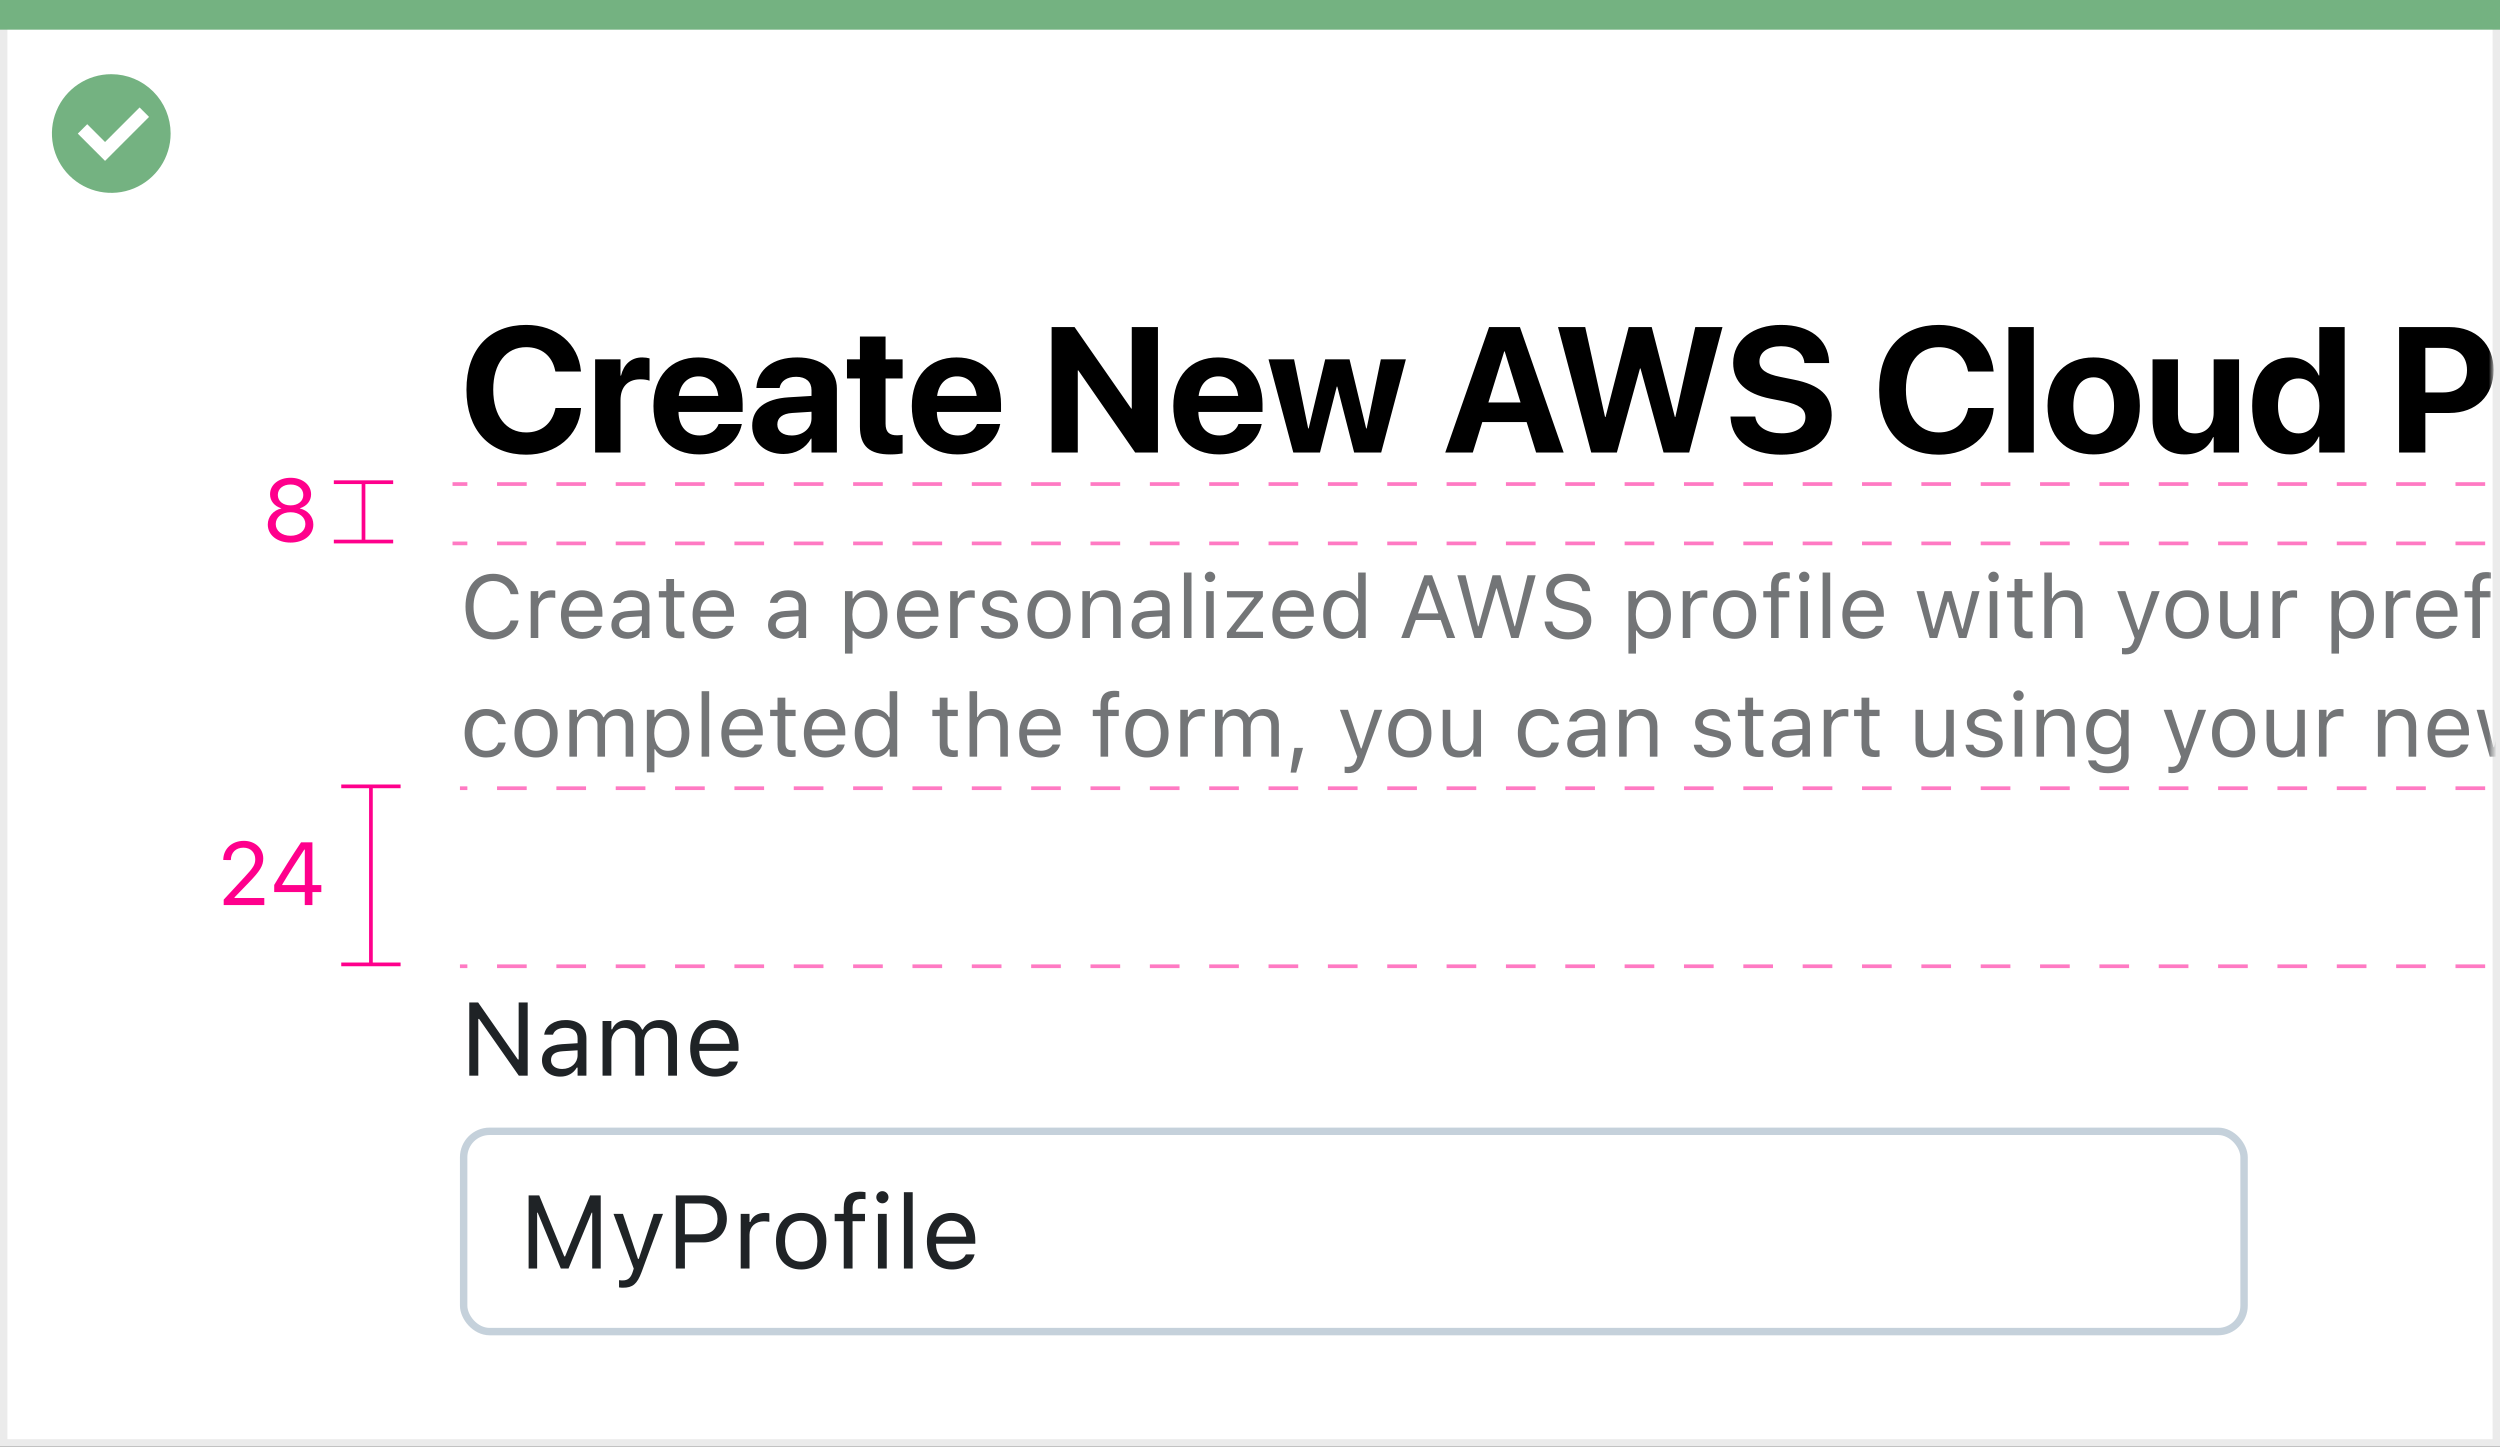
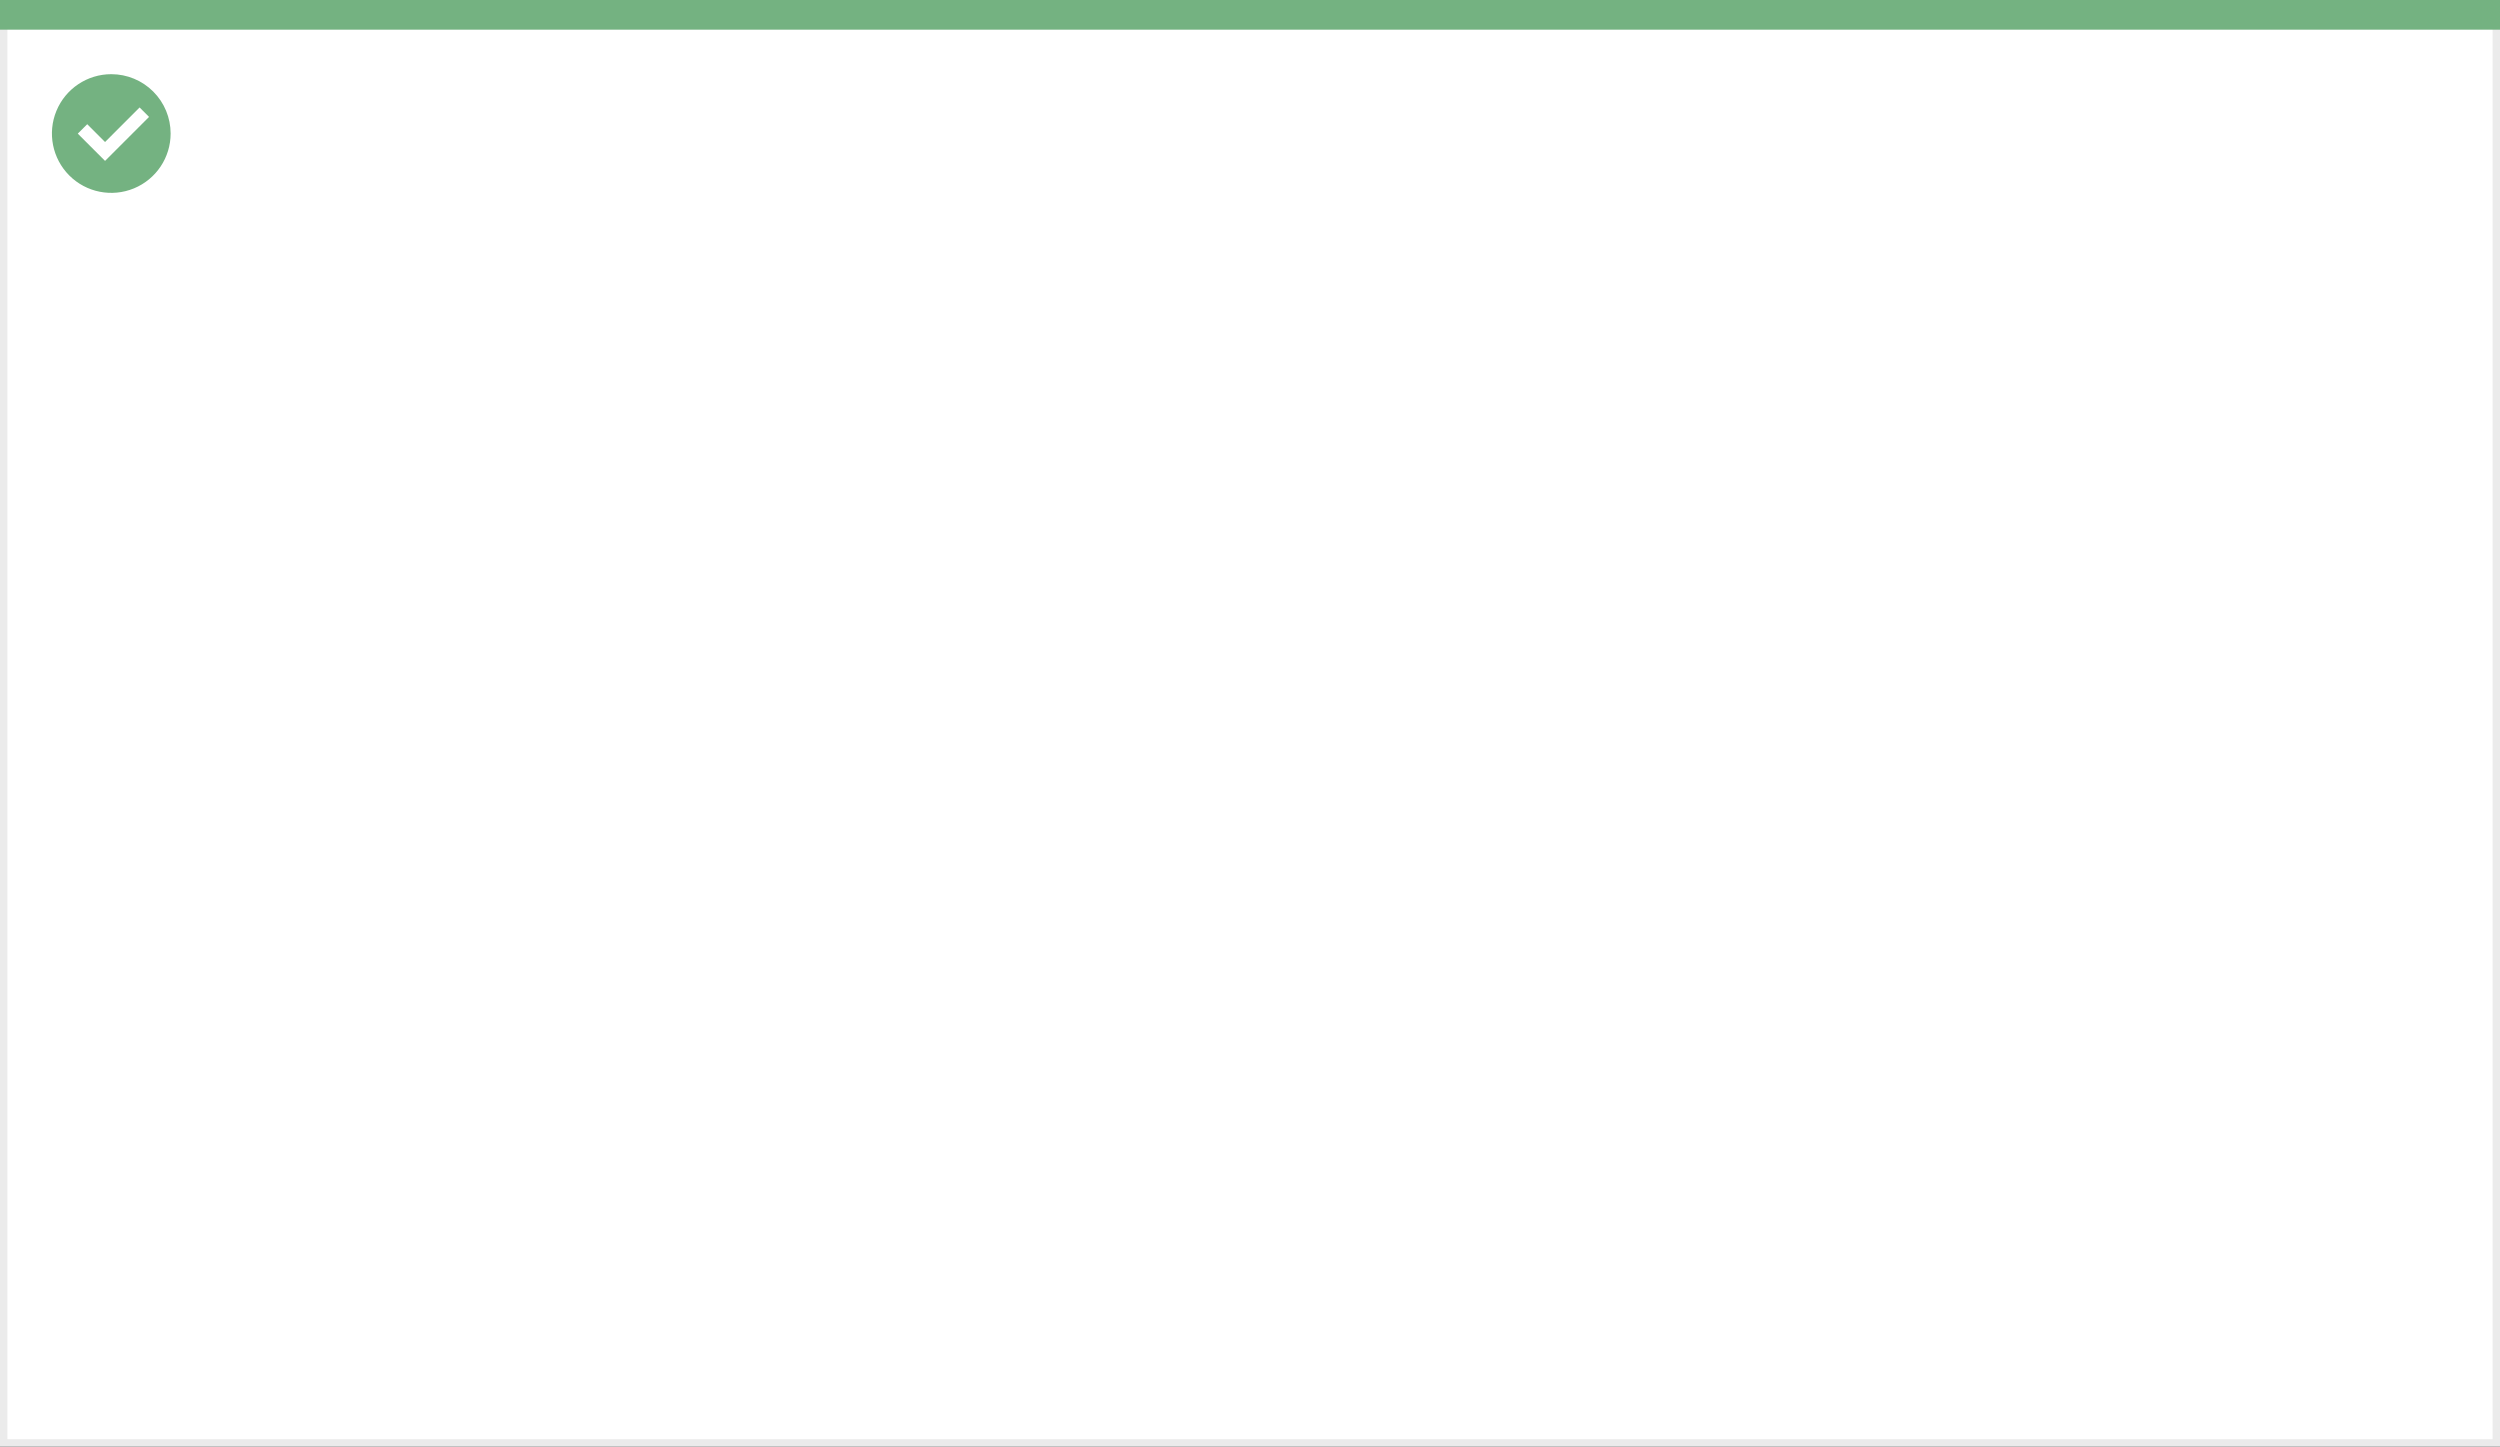
<svg xmlns="http://www.w3.org/2000/svg" width="337" height="195" viewBox="0 0 337 195" fill="none">
  <rect x="0" y="0" width="337" height="195" fill="#333333" stroke="none" />
  <rect x="0.5" y="0.5" width="336" height="194" fill="white" stroke="#EBEBEB" />
  <path d="M0 0H337V4H0V0Z" fill="#74B281" />
  <path d="M15.003 10C11.767 9.999 8.849 11.947 7.61 14.936C6.371 17.926 7.055 21.367 9.342 23.656C11.63 25.944 15.071 26.629 18.061 25.391C21.051 24.153 23 21.236 23 18C23 15.879 22.158 13.844 20.658 12.344C19.159 10.844 17.125 10 15.003 10ZM14.161 21.689L10.486 18.015L11.758 16.741L14.161 19.144L18.819 14.485L20.091 15.759L14.161 21.689Z" fill="#74B281" />
  <mask id="mask0_2502_33627" style="mask-type:alpha" maskUnits="userSpaceOnUse" x="1" y="4" width="335" height="189">
-     <rect x="1" y="4" width="335" height="189" fill="#D9D9D9" />
-   </mask>
+     </mask>
  <g mask="url(#mask0_2502_33627)">
    <path d="M39.168 73.141C40.961 73.141 42.238 72.133 42.238 70.715V70.703C42.238 69.66 41.506 68.793 40.422 68.541V68.518C41.348 68.231 41.934 67.527 41.934 66.637V66.625C41.934 65.348 40.768 64.404 39.168 64.404C37.568 64.404 36.402 65.348 36.402 66.625V66.637C36.402 67.527 36.988 68.231 37.914 68.518V68.541C36.83 68.793 36.098 69.66 36.098 70.703V70.715C36.098 72.133 37.375 73.141 39.168 73.141ZM39.168 68.125C38.148 68.125 37.451 67.545 37.451 66.725V66.713C37.451 65.893 38.148 65.312 39.168 65.312C40.188 65.312 40.885 65.893 40.885 66.713V66.725C40.885 67.545 40.188 68.125 39.168 68.125ZM39.168 72.221C38.002 72.221 37.17 71.564 37.17 70.65V70.639C37.17 69.713 37.996 69.051 39.168 69.051C40.34 69.051 41.166 69.713 41.166 70.639V70.65C41.166 71.564 40.334 72.221 39.168 72.221Z" fill="#FF008C" />
    <path d="M53 73L49 73M53 65L49 65M49 73L45 73M49 73L49 65M49 65L45 65" stroke="#FF008C" stroke-width="0.5" />
-     <line x1="503" y1="65.25" x2="61" y2="65.25" stroke="#FF7AC3" stroke-width="0.5" stroke-dasharray="4 4" />
    <line x1="503" y1="73.25" x2="61" y2="73.25" stroke="#FF7AC3" stroke-width="0.5" stroke-dasharray="4 4" />
    <path d="M30.154 122H35.627V121.051H31.619V120.957L33.541 118.971C35.07 117.395 35.486 116.691 35.486 115.725V115.713C35.486 114.348 34.355 113.346 32.879 113.346C31.262 113.346 30.102 114.424 30.096 115.924L30.107 115.93L31.115 115.936L31.121 115.924C31.121 114.928 31.795 114.266 32.809 114.266C33.805 114.266 34.408 114.934 34.408 115.824V115.836C34.408 116.574 34.092 117.014 33.014 118.18L30.154 121.273V122ZM41.082 122H42.113V120.248H43.315V119.305H42.113V113.545H40.584C39.4 115.309 38.105 117.371 36.963 119.287V120.248H41.082V122ZM38.041 119.311V119.24C38.961 117.688 40.068 115.941 41.018 114.523H41.088V119.311H38.041Z" fill="#FF008C" />
    <path d="M54 130L50 130M54 106L50 106M50 130L46 130M50 130L50 106M50 106L46 106" stroke="#FF008C" stroke-width="0.5" />
-     <line x1="503" y1="106.25" x2="62" y2="106.25" stroke="#FF7AC3" stroke-width="0.5" stroke-dasharray="4 4" />
-     <line x1="503" y1="130.25" x2="62" y2="130.25" stroke="#FF7AC3" stroke-width="0.5" stroke-dasharray="4 4" />
    <path d="M70.93 61.293C75.019 61.293 77.984 58.727 78.312 55.129L78.324 55H74.879L74.856 55.117C74.398 57.121 72.969 58.293 70.93 58.293C68.223 58.293 66.488 56.09 66.488 52.527V52.516C66.488 48.977 68.223 46.797 70.93 46.797C73.039 46.797 74.422 48.016 74.82 49.879L74.867 50.078H78.312L78.301 49.973C77.973 46.387 75.031 43.797 70.93 43.797C65.996 43.797 62.879 47.078 62.879 52.527V52.539C62.879 57.988 65.984 61.293 70.93 61.293ZM80.223 61H83.644V53.969C83.644 52.141 84.629 51.133 86.316 51.133C86.809 51.133 87.277 51.203 87.559 51.32V48.309C87.301 48.238 86.949 48.18 86.574 48.18C85.109 48.18 84.09 49.082 83.715 50.629H83.644V48.438H80.223V61ZM94.262 61.258C97.848 61.258 99.582 59.137 99.969 57.285L100.004 57.156H96.863L96.84 57.227C96.594 57.93 95.738 58.703 94.332 58.703C92.586 58.703 91.496 57.531 91.461 55.527H100.109V54.473C100.109 50.676 97.801 48.18 94.121 48.18C90.441 48.18 88.086 50.734 88.086 54.73V54.742C88.086 58.762 90.418 61.258 94.262 61.258ZM94.18 50.734C95.598 50.734 96.617 51.637 96.828 53.371H91.496C91.719 51.672 92.773 50.734 94.18 50.734ZM105.617 61.199C107.27 61.199 108.605 60.414 109.32 59.125H109.391V61H112.812V52.387C112.812 49.855 110.715 48.18 107.469 48.18C104.152 48.18 102.16 49.844 101.973 52.164L101.961 52.305H105.09L105.113 52.199C105.277 51.391 106.051 50.793 107.328 50.793C108.664 50.793 109.391 51.484 109.391 52.598V53.371L106.285 53.559C103.168 53.758 101.398 55.094 101.398 57.379V57.402C101.398 59.617 103.098 61.199 105.617 61.199ZM104.785 57.227V57.203C104.785 56.312 105.477 55.75 106.801 55.668L109.391 55.504V56.406C109.391 57.719 108.266 58.703 106.73 58.703C105.547 58.703 104.785 58.152 104.785 57.227ZM120.02 61.258C120.734 61.258 121.285 61.188 121.672 61.129V58.621C121.461 58.645 121.238 58.68 120.934 58.68C119.902 58.68 119.375 58.281 119.375 57.109V51.016H121.672V48.438H119.375V45.367H115.918V48.438H114.172V51.016H115.918V57.484C115.918 60.18 117.23 61.258 120.02 61.258ZM129.09 61.258C132.676 61.258 134.41 59.137 134.797 57.285L134.832 57.156H131.691L131.668 57.227C131.422 57.93 130.566 58.703 129.16 58.703C127.414 58.703 126.324 57.531 126.289 55.527H134.938V54.473C134.938 50.676 132.629 48.18 128.949 48.18C125.27 48.18 122.914 50.734 122.914 54.73V54.742C122.914 58.762 125.246 61.258 129.09 61.258ZM129.008 50.734C130.426 50.734 131.445 51.637 131.656 53.371H126.324C126.547 51.672 127.602 50.734 129.008 50.734ZM141.758 61H145.285V49.926H145.355L153.02 61H156.09V44.09H152.562V55.082H152.492L144.852 44.09H141.758V61ZM164.34 61.258C167.926 61.258 169.66 59.137 170.047 57.285L170.082 57.156H166.941L166.918 57.227C166.672 57.93 165.816 58.703 164.41 58.703C162.664 58.703 161.574 57.531 161.539 55.527H170.188V54.473C170.188 50.676 167.879 48.18 164.199 48.18C160.52 48.18 158.164 50.734 158.164 54.73V54.742C158.164 58.762 160.496 61.258 164.34 61.258ZM164.258 50.734C165.676 50.734 166.695 51.637 166.906 53.371H161.574C161.797 51.672 162.852 50.734 164.258 50.734ZM174.336 61H177.934L180.195 52.117H180.266L182.539 61H186.184L189.512 48.438H186.137L184.227 57.754H184.156L181.918 48.438H178.637L176.41 57.754H176.34L174.441 48.438H170.996L174.336 61ZM194.82 61H198.535L199.812 56.898H205.789L207.066 61H210.781L204.887 44.09H200.727L194.82 61ZM202.766 47.371H202.836L204.969 54.25H200.633L202.766 47.371ZM214.496 61H217.953L221.07 49.668H221.141L224.246 61H227.703L232.191 44.09H228.523L225.84 56.207H225.77L222.652 44.09H219.547L216.43 56.207H216.359L213.688 44.09H210.02L214.496 61ZM240.09 61.293C244.355 61.293 246.91 59.23 246.91 55.984V55.973C246.91 53.312 245.316 51.871 241.777 51.168L239.984 50.805C238.039 50.418 237.172 49.797 237.172 48.73V48.719C237.172 47.512 238.262 46.68 240.078 46.668C241.824 46.668 243.043 47.477 243.219 48.801L243.23 48.941H246.57L246.559 48.719C246.395 45.754 243.992 43.797 240.078 43.797C236.328 43.797 233.633 45.836 233.633 48.93V48.941C233.633 51.484 235.32 53.078 238.66 53.746L240.441 54.098C242.539 54.531 243.371 55.105 243.371 56.254V56.266C243.371 57.555 242.141 58.41 240.184 58.41C238.25 58.41 236.855 57.59 236.633 56.277L236.609 56.148H233.27L233.281 56.336C233.48 59.453 236.07 61.293 240.09 61.293ZM261.359 61.293C265.449 61.293 268.414 58.727 268.742 55.129L268.754 55H265.309L265.285 55.117C264.828 57.121 263.398 58.293 261.359 58.293C258.652 58.293 256.918 56.09 256.918 52.527V52.516C256.918 48.977 258.652 46.797 261.359 46.797C263.469 46.797 264.852 48.016 265.25 49.879L265.297 50.078H268.742L268.73 49.973C268.402 46.387 265.461 43.797 261.359 43.797C256.426 43.797 253.309 47.078 253.309 52.527V52.539C253.309 57.988 256.414 61.293 261.359 61.293ZM270.734 61H274.156V44.09H270.734V61ZM282.23 61.258C286.027 61.258 288.453 58.82 288.453 54.719V54.695C288.453 50.629 285.98 48.18 282.219 48.18C278.469 48.18 276.008 50.652 276.008 54.695V54.719C276.008 58.809 278.41 61.258 282.23 61.258ZM282.242 58.574C280.555 58.574 279.488 57.18 279.488 54.719V54.695C279.488 52.27 280.566 50.863 282.219 50.863C283.883 50.863 284.973 52.27 284.973 54.695V54.719C284.973 57.168 283.906 58.574 282.242 58.574ZM294.5 61.258C296.398 61.258 297.688 60.367 298.332 58.926H298.402V61H301.824V48.438H298.402V55.656C298.402 57.297 297.43 58.422 295.895 58.422C294.359 58.422 293.586 57.473 293.586 55.832V48.438H290.164V56.547C290.164 59.488 291.734 61.258 294.5 61.258ZM308.703 61.258C310.52 61.258 311.902 60.344 312.57 58.855H312.641V61H316.062V44.09H312.641V50.617H312.57C311.891 49.094 310.484 48.18 308.703 48.18C305.539 48.18 303.594 50.617 303.594 54.707V54.719C303.594 58.797 305.539 61.258 308.703 61.258ZM309.852 58.422C308.141 58.422 307.074 57.004 307.074 54.719V54.707C307.074 52.41 308.152 51.016 309.852 51.016C311.504 51.016 312.652 52.445 312.652 54.707V54.719C312.652 56.992 311.516 58.422 309.852 58.422ZM323.398 61H326.938V55.668H330.195C333.758 55.668 336.137 53.371 336.137 49.891V49.867C336.137 46.387 333.758 44.09 330.195 44.09H323.398V61ZM329.328 46.891C331.355 46.891 332.551 47.957 332.551 49.879V49.902C332.551 51.824 331.355 52.902 329.328 52.902H326.938V46.891H329.328ZM337.941 61H341.363V53.969C341.363 52.141 342.348 51.133 344.035 51.133C344.527 51.133 344.996 51.203 345.277 51.32V48.309C345.02 48.238 344.668 48.18 344.293 48.18C342.828 48.18 341.809 49.082 341.434 50.629H341.363V48.438H337.941V61ZM352.027 61.258C355.824 61.258 358.25 58.82 358.25 54.719V54.695C358.25 50.629 355.777 48.18 352.016 48.18C348.266 48.18 345.805 50.652 345.805 54.695V54.719C345.805 58.809 348.207 61.258 352.027 61.258ZM352.039 58.574C350.352 58.574 349.285 57.18 349.285 54.719V54.695C349.285 52.27 350.363 50.863 352.016 50.863C353.68 50.863 354.77 52.27 354.77 54.695V54.719C354.77 57.168 353.703 58.574 352.039 58.574ZM360.934 61H364.355V51.016H366.77V48.438H364.273V47.559C364.273 46.656 364.777 46.176 365.914 46.176C366.23 46.176 366.559 46.188 366.793 46.234V43.973C366.395 43.891 365.703 43.832 365.07 43.832C362.105 43.832 360.934 44.969 360.934 47.43V48.438H359.223V51.016H360.934V61ZM370.355 46.82C371.387 46.82 372.184 46.012 372.184 45.039C372.184 44.066 371.387 43.258 370.355 43.258C369.324 43.258 368.527 44.066 368.527 45.039C368.527 46.012 369.324 46.82 370.355 46.82ZM368.645 61H372.066V48.438H368.645V61ZM374.445 61H377.867V44.09H374.445V61ZM385.895 61.258C389.48 61.258 391.215 59.137 391.602 57.285L391.637 57.156H388.496L388.473 57.227C388.227 57.93 387.371 58.703 385.965 58.703C384.219 58.703 383.129 57.531 383.094 55.527H391.742V54.473C391.742 50.676 389.434 48.18 385.754 48.18C382.074 48.18 379.719 50.734 379.719 54.73V54.742C379.719 58.762 382.051 61.258 385.895 61.258ZM385.812 50.734C387.23 50.734 388.25 51.637 388.461 53.371H383.129C383.352 51.672 384.406 50.734 385.812 50.734Z" fill="black" />
    <path d="M66.482 86.199C68.281 86.199 69.617 85.197 69.898 83.65V83.639H68.832L68.82 83.65C68.557 84.623 67.66 85.227 66.482 85.227C64.853 85.227 63.834 83.897 63.834 81.781V81.769C63.834 79.654 64.853 78.318 66.477 78.318C67.643 78.318 68.545 79.004 68.826 80.088L68.832 80.1H69.893L69.898 80.088C69.647 78.465 68.258 77.346 66.477 77.346C64.18 77.346 62.75 79.045 62.75 81.769V81.781C62.75 84.5 64.186 86.199 66.482 86.199ZM71.539 86H72.559V82.086C72.559 81.16 73.25 80.545 74.223 80.545C74.445 80.545 74.639 80.568 74.85 80.603V79.613C74.75 79.596 74.533 79.572 74.34 79.572C73.484 79.572 72.893 79.959 72.652 80.621H72.559V79.684H71.539V86ZM78.512 86.111C80 86.111 80.902 85.268 81.119 84.412L81.131 84.365H80.111L80.088 84.418C79.918 84.799 79.391 85.203 78.535 85.203C77.41 85.203 76.689 84.441 76.66 83.135H81.207V82.736C81.207 80.85 80.164 79.572 78.447 79.572C76.731 79.572 75.617 80.908 75.617 82.859V82.865C75.617 84.846 76.707 86.111 78.512 86.111ZM78.441 80.481C79.373 80.481 80.064 81.072 80.17 82.32H76.678C76.789 81.119 77.504 80.481 78.441 80.481ZM84.523 86.111C85.373 86.111 86.035 85.742 86.434 85.068H86.527V86H87.547V81.676C87.547 80.363 86.686 79.572 85.144 79.572C83.797 79.572 82.836 80.24 82.672 81.231L82.666 81.266H83.686L83.691 81.248C83.856 80.756 84.353 80.475 85.109 80.475C86.053 80.475 86.527 80.897 86.527 81.676V82.25L84.717 82.361C83.246 82.449 82.414 83.1 82.414 84.225V84.236C82.414 85.385 83.322 86.111 84.523 86.111ZM83.457 84.213V84.201C83.457 83.574 83.879 83.234 84.84 83.176L86.527 83.07V83.644C86.527 84.547 85.772 85.227 84.734 85.227C84.002 85.227 83.457 84.852 83.457 84.213ZM91.654 86.047C91.853 86.047 92.047 86.023 92.246 85.988V85.121C92.059 85.139 91.959 85.144 91.777 85.144C91.121 85.144 90.863 84.846 90.863 84.102V80.527H92.246V79.684H90.863V78.049H89.809V79.684H88.812V80.527H89.809V84.359C89.809 85.566 90.353 86.047 91.654 86.047ZM96.254 86.111C97.742 86.111 98.644 85.268 98.861 84.412L98.873 84.365H97.853L97.83 84.418C97.66 84.799 97.133 85.203 96.277 85.203C95.152 85.203 94.432 84.441 94.402 83.135H98.949V82.736C98.949 80.85 97.906 79.572 96.189 79.572C94.473 79.572 93.359 80.908 93.359 82.859V82.865C93.359 84.846 94.449 86.111 96.254 86.111ZM96.184 80.481C97.115 80.481 97.807 81.072 97.912 82.32H94.42C94.531 81.119 95.246 80.481 96.184 80.481ZM105.641 86.111C106.49 86.111 107.152 85.742 107.551 85.068H107.645V86H108.664V81.676C108.664 80.363 107.803 79.572 106.262 79.572C104.914 79.572 103.953 80.24 103.789 81.231L103.783 81.266H104.803L104.809 81.248C104.973 80.756 105.471 80.475 106.227 80.475C107.17 80.475 107.645 80.897 107.645 81.676V82.25L105.834 82.361C104.363 82.449 103.531 83.1 103.531 84.225V84.236C103.531 85.385 104.439 86.111 105.641 86.111ZM104.574 84.213V84.201C104.574 83.574 104.996 83.234 105.957 83.176L107.645 83.07V83.644C107.645 84.547 106.889 85.227 105.852 85.227C105.119 85.227 104.574 84.852 104.574 84.213ZM113.902 88.109H114.922V85.004H115.016C115.361 85.678 116.117 86.111 116.984 86.111C118.59 86.111 119.633 84.828 119.633 82.848V82.836C119.633 80.867 118.584 79.572 116.984 79.572C116.105 79.572 115.402 79.988 115.016 80.691H114.922V79.684H113.902V88.109ZM116.75 85.209C115.602 85.209 114.898 84.307 114.898 82.848V82.836C114.898 81.377 115.602 80.475 116.75 80.475C117.904 80.475 118.59 81.365 118.59 82.836V82.848C118.59 84.318 117.904 85.209 116.75 85.209ZM123.805 86.111C125.293 86.111 126.195 85.268 126.412 84.412L126.424 84.365H125.404L125.381 84.418C125.211 84.799 124.684 85.203 123.828 85.203C122.703 85.203 121.982 84.441 121.953 83.135H126.5V82.736C126.5 80.85 125.457 79.572 123.74 79.572C122.023 79.572 120.91 80.908 120.91 82.859V82.865C120.91 84.846 122 86.111 123.805 86.111ZM123.734 80.481C124.666 80.481 125.357 81.072 125.463 82.32H121.971C122.082 81.119 122.797 80.481 123.734 80.481ZM128.082 86H129.102V82.086C129.102 81.16 129.793 80.545 130.766 80.545C130.988 80.545 131.182 80.568 131.393 80.603V79.613C131.293 79.596 131.076 79.572 130.883 79.572C130.027 79.572 129.436 79.959 129.195 80.621H129.102V79.684H128.082V86ZM134.703 86.111C136.139 86.111 137.234 85.332 137.234 84.207V84.195C137.234 83.293 136.66 82.777 135.471 82.49L134.498 82.256C133.754 82.074 133.438 81.805 133.438 81.377V81.365C133.438 80.809 133.988 80.422 134.738 80.422C135.5 80.422 135.992 80.768 136.127 81.266H137.129C136.988 80.234 136.068 79.572 134.744 79.572C133.402 79.572 132.395 80.363 132.395 81.412V81.418C132.395 82.326 132.928 82.842 134.111 83.123L135.09 83.357C135.869 83.545 136.191 83.844 136.191 84.272V84.283C136.191 84.857 135.588 85.262 134.738 85.262C133.93 85.262 133.426 84.916 133.256 84.389H132.213C132.33 85.432 133.297 86.111 134.703 86.111ZM141.412 86.111C143.211 86.111 144.324 84.869 144.324 82.848V82.836C144.324 80.809 143.211 79.572 141.412 79.572C139.613 79.572 138.5 80.809 138.5 82.836V82.848C138.5 84.869 139.613 86.111 141.412 86.111ZM141.412 85.209C140.217 85.209 139.543 84.336 139.543 82.848V82.836C139.543 81.342 140.217 80.475 141.412 80.475C142.607 80.475 143.281 81.342 143.281 82.836V82.848C143.281 84.336 142.607 85.209 141.412 85.209ZM145.906 86H146.926V82.262C146.926 81.154 147.564 80.475 148.572 80.475C149.58 80.475 150.049 81.019 150.049 82.156V86H151.068V81.91C151.068 80.41 150.277 79.572 148.859 79.572C147.928 79.572 147.336 79.965 147.02 80.633H146.926V79.684H145.906V86ZM154.648 86.111C155.498 86.111 156.16 85.742 156.559 85.068H156.652V86H157.672V81.676C157.672 80.363 156.811 79.572 155.27 79.572C153.922 79.572 152.961 80.24 152.797 81.231L152.791 81.266H153.811L153.816 81.248C153.98 80.756 154.479 80.475 155.234 80.475C156.178 80.475 156.652 80.897 156.652 81.676V82.25L154.842 82.361C153.371 82.449 152.539 83.1 152.539 84.225V84.236C152.539 85.385 153.447 86.111 154.648 86.111ZM153.582 84.213V84.201C153.582 83.574 154.004 83.234 154.965 83.176L156.652 83.07V83.644C156.652 84.547 155.896 85.227 154.859 85.227C154.127 85.227 153.582 84.852 153.582 84.213ZM159.594 86H160.613V77.176H159.594V86ZM163.109 78.465C163.496 78.465 163.812 78.148 163.812 77.762C163.812 77.375 163.496 77.059 163.109 77.059C162.723 77.059 162.406 77.375 162.406 77.762C162.406 78.148 162.723 78.465 163.109 78.465ZM162.594 86H163.613V79.684H162.594V86ZM165.389 86H170.252V85.156H166.607V85.062L170.234 80.439V79.684H165.395V80.527H169.033V80.621L165.389 85.262V86ZM174.406 86.111C175.895 86.111 176.797 85.268 177.014 84.412L177.025 84.365H176.006L175.982 84.418C175.812 84.799 175.285 85.203 174.43 85.203C173.305 85.203 172.584 84.441 172.555 83.135H177.102V82.736C177.102 80.85 176.059 79.572 174.342 79.572C172.625 79.572 171.512 80.908 171.512 82.859V82.865C171.512 84.846 172.602 86.111 174.406 86.111ZM174.336 80.481C175.268 80.481 175.959 81.072 176.064 82.32H172.572C172.684 81.119 173.398 80.481 174.336 80.481ZM181.016 86.111C181.895 86.111 182.598 85.695 182.984 84.992H183.078V86H184.098V77.176H183.078V80.68H182.984C182.639 80.006 181.883 79.572 181.016 79.572C179.41 79.572 178.367 80.856 178.367 82.836V82.848C178.367 84.816 179.416 86.111 181.016 86.111ZM181.25 85.209C180.096 85.209 179.41 84.318 179.41 82.848V82.836C179.41 81.365 180.096 80.475 181.25 80.475C182.398 80.475 183.102 81.377 183.102 82.836V82.848C183.102 84.307 182.398 85.209 181.25 85.209ZM188.885 86H189.992L190.842 83.58H194.205L195.055 86H196.162L193.045 77.545H192.002L188.885 86ZM192.477 78.91H192.57L193.895 82.684H191.152L192.477 78.91ZM198.752 86H199.748L201.693 79.326H201.764L203.709 86H204.705L207.008 77.545H205.906L204.225 84.418H204.154L202.262 77.545H201.195L199.303 84.418H199.232L197.551 77.545H196.449L198.752 86ZM211.385 86.199C213.271 86.199 214.508 85.215 214.508 83.633V83.627C214.508 82.408 213.811 81.699 212.047 81.307L211.109 81.096C209.961 80.844 209.498 80.387 209.498 79.713V79.707C209.498 78.822 210.312 78.324 211.367 78.318C212.469 78.312 213.172 78.863 213.289 79.607L213.301 79.684H214.355L214.35 79.602C214.262 78.342 213.084 77.346 211.396 77.346C209.65 77.346 208.426 78.336 208.42 79.736V79.742C208.42 80.967 209.152 81.746 210.846 82.121L211.783 82.326C212.943 82.584 213.43 83.064 213.43 83.768V83.773C213.43 84.635 212.592 85.227 211.443 85.227C210.225 85.227 209.346 84.693 209.27 83.85L209.264 83.785H208.209L208.215 83.85C208.338 85.227 209.533 86.199 211.385 86.199ZM219.512 88.109H220.531V85.004H220.625C220.971 85.678 221.727 86.111 222.594 86.111C224.199 86.111 225.242 84.828 225.242 82.848V82.836C225.242 80.867 224.193 79.572 222.594 79.572C221.715 79.572 221.012 79.988 220.625 80.691H220.531V79.684H219.512V88.109ZM222.359 85.209C221.211 85.209 220.508 84.307 220.508 82.848V82.836C220.508 81.377 221.211 80.475 222.359 80.475C223.514 80.475 224.199 81.365 224.199 82.836V82.848C224.199 84.318 223.514 85.209 222.359 85.209ZM226.836 86H227.855V82.086C227.855 81.16 228.547 80.545 229.52 80.545C229.742 80.545 229.936 80.568 230.146 80.603V79.613C230.047 79.596 229.83 79.572 229.637 79.572C228.781 79.572 228.189 79.959 227.949 80.621H227.855V79.684H226.836V86ZM233.826 86.111C235.625 86.111 236.738 84.869 236.738 82.848V82.836C236.738 80.809 235.625 79.572 233.826 79.572C232.027 79.572 230.914 80.809 230.914 82.836V82.848C230.914 84.869 232.027 86.111 233.826 86.111ZM233.826 85.209C232.631 85.209 231.957 84.336 231.957 82.848V82.836C231.957 81.342 232.631 80.475 233.826 80.475C235.021 80.475 235.695 81.342 235.695 82.836V82.848C235.695 84.336 235.021 85.209 233.826 85.209ZM238.742 86H239.762V80.527H241.197V79.684H239.762V79.01C239.762 78.318 240.055 77.961 240.781 77.961C240.963 77.961 241.133 77.967 241.256 77.99V77.176C241.045 77.135 240.822 77.117 240.576 77.117C239.375 77.117 238.742 77.721 238.742 78.981V79.684H237.693V80.527H238.742V86ZM243.207 78.465C243.594 78.465 243.91 78.148 243.91 77.762C243.91 77.375 243.594 77.059 243.207 77.059C242.82 77.059 242.504 77.375 242.504 77.762C242.504 78.148 242.82 78.465 243.207 78.465ZM242.691 86H243.711V79.684H242.691V86ZM245.691 86H246.711V77.176H245.691V86ZM251.246 86.111C252.734 86.111 253.637 85.268 253.854 84.412L253.865 84.365H252.846L252.822 84.418C252.652 84.799 252.125 85.203 251.27 85.203C250.145 85.203 249.424 84.441 249.395 83.135H253.941V82.736C253.941 80.85 252.898 79.572 251.182 79.572C249.465 79.572 248.352 80.908 248.352 82.859V82.865C248.352 84.846 249.441 86.111 251.246 86.111ZM251.176 80.481C252.107 80.481 252.799 81.072 252.904 82.32H249.412C249.523 81.119 250.238 80.481 251.176 80.481ZM260.117 86H261.137L262.543 81.113H262.637L264.049 86H265.074L266.844 79.684H265.83L264.588 84.734H264.494L263.082 79.684H262.115L260.703 84.734H260.609L259.367 79.684H258.348L260.117 86ZM268.73 78.465C269.117 78.465 269.434 78.148 269.434 77.762C269.434 77.375 269.117 77.059 268.73 77.059C268.344 77.059 268.027 77.375 268.027 77.762C268.027 78.148 268.344 78.465 268.73 78.465ZM268.215 86H269.234V79.684H268.215V86ZM273.4 86.047C273.6 86.047 273.793 86.023 273.992 85.988V85.121C273.805 85.139 273.705 85.144 273.523 85.144C272.867 85.144 272.609 84.846 272.609 84.102V80.527H273.992V79.684H272.609V78.049H271.555V79.684H270.559V80.527H271.555V84.359C271.555 85.566 272.1 86.047 273.4 86.047ZM275.574 86H276.594V82.262C276.594 81.154 277.232 80.475 278.24 80.475C279.248 80.475 279.717 81.019 279.717 82.156V86H280.736V81.91C280.736 80.41 279.945 79.572 278.527 79.572C277.596 79.572 277.004 79.965 276.688 80.633H276.594V77.176H275.574V86ZM286.496 88.215C287.615 88.215 288.137 87.805 288.658 86.387L291.125 79.684H290.053L288.324 84.881H288.23L286.496 79.684H285.406L287.744 86.006L287.627 86.381C287.398 87.107 287.047 87.371 286.467 87.371C286.326 87.371 286.168 87.365 286.045 87.342V88.18C286.186 88.203 286.361 88.215 286.496 88.215ZM294.834 86.111C296.633 86.111 297.746 84.869 297.746 82.848V82.836C297.746 80.809 296.633 79.572 294.834 79.572C293.035 79.572 291.922 80.809 291.922 82.836V82.848C291.922 84.869 293.035 86.111 294.834 86.111ZM294.834 85.209C293.639 85.209 292.965 84.336 292.965 82.848V82.836C292.965 81.342 293.639 80.475 294.834 80.475C296.029 80.475 296.703 81.342 296.703 82.836V82.848C296.703 84.336 296.029 85.209 294.834 85.209ZM301.443 86.111C302.369 86.111 303.008 85.731 303.318 85.057H303.412V86H304.432V79.684H303.412V83.422C303.412 84.529 302.82 85.209 301.707 85.209C300.699 85.209 300.289 84.664 300.289 83.527V79.684H299.27V83.773C299.27 85.268 300.008 86.111 301.443 86.111ZM306.336 86H307.355V82.086C307.355 81.16 308.047 80.545 309.02 80.545C309.242 80.545 309.436 80.568 309.646 80.603V79.613C309.547 79.596 309.33 79.572 309.137 79.572C308.281 79.572 307.689 79.959 307.449 80.621H307.355V79.684H306.336V86ZM314.281 88.109H315.301V85.004H315.395C315.74 85.678 316.496 86.111 317.363 86.111C318.969 86.111 320.012 84.828 320.012 82.848V82.836C320.012 80.867 318.963 79.572 317.363 79.572C316.484 79.572 315.781 79.988 315.395 80.691H315.301V79.684H314.281V88.109ZM317.129 85.209C315.98 85.209 315.277 84.307 315.277 82.848V82.836C315.277 81.377 315.98 80.475 317.129 80.475C318.283 80.475 318.969 81.365 318.969 82.836V82.848C318.969 84.318 318.283 85.209 317.129 85.209ZM321.605 86H322.625V82.086C322.625 81.16 323.316 80.545 324.289 80.545C324.512 80.545 324.705 80.568 324.916 80.603V79.613C324.816 79.596 324.6 79.572 324.406 79.572C323.551 79.572 322.959 79.959 322.719 80.621H322.625V79.684H321.605V86ZM328.578 86.111C330.066 86.111 330.969 85.268 331.186 84.412L331.197 84.365H330.178L330.154 84.418C329.984 84.799 329.457 85.203 328.602 85.203C327.477 85.203 326.756 84.441 326.727 83.135H331.273V82.736C331.273 80.85 330.23 79.572 328.514 79.572C326.797 79.572 325.684 80.908 325.684 82.859V82.865C325.684 84.846 326.773 86.111 328.578 86.111ZM328.508 80.481C329.439 80.481 330.131 81.072 330.236 82.32H326.744C326.855 81.119 327.57 80.481 328.508 80.481ZM333.277 86H334.297V80.527H335.732V79.684H334.297V79.01C334.297 78.318 334.59 77.961 335.316 77.961C335.498 77.961 335.668 77.967 335.791 77.99V77.176C335.58 77.135 335.357 77.117 335.111 77.117C333.91 77.117 333.277 77.721 333.277 78.981V79.684H332.229V80.527H333.277V86ZM339.512 86.111C341 86.111 341.902 85.268 342.119 84.412L342.131 84.365H341.111L341.088 84.418C340.918 84.799 340.391 85.203 339.535 85.203C338.41 85.203 337.689 84.441 337.66 83.135H342.207V82.736C342.207 80.85 341.164 79.572 339.447 79.572C337.73 79.572 336.617 80.908 336.617 82.859V82.865C336.617 84.846 337.707 86.111 339.512 86.111ZM339.441 80.481C340.373 80.481 341.064 81.072 341.17 82.32H337.678C337.789 81.119 338.504 80.481 339.441 80.481ZM343.789 86H344.809V82.086C344.809 81.16 345.5 80.545 346.473 80.545C346.695 80.545 346.889 80.568 347.1 80.603V79.613C347 79.596 346.783 79.572 346.59 79.572C345.734 79.572 345.143 79.959 344.902 80.621H344.809V79.684H343.789V86ZM348.477 86H349.496V82.086C349.496 81.16 350.188 80.545 351.16 80.545C351.383 80.545 351.576 80.568 351.787 80.603V79.613C351.688 79.596 351.471 79.572 351.277 79.572C350.422 79.572 349.83 79.959 349.59 80.621H349.496V79.684H348.477V86ZM355.449 86.111C356.938 86.111 357.84 85.268 358.057 84.412L358.068 84.365H357.049L357.025 84.418C356.855 84.799 356.328 85.203 355.473 85.203C354.348 85.203 353.627 84.441 353.598 83.135H358.145V82.736C358.145 80.85 357.102 79.572 355.385 79.572C353.668 79.572 352.555 80.908 352.555 82.859V82.865C352.555 84.846 353.645 86.111 355.449 86.111ZM355.379 80.481C356.311 80.481 357.002 81.072 357.107 82.32H353.615C353.727 81.119 354.441 80.481 355.379 80.481ZM362.059 86.111C362.938 86.111 363.641 85.695 364.027 84.992H364.121V86H365.141V77.176H364.121V80.68H364.027C363.682 80.006 362.926 79.572 362.059 79.572C360.453 79.572 359.41 80.856 359.41 82.836V82.848C359.41 84.816 360.459 86.111 362.059 86.111ZM362.293 85.209C361.139 85.209 360.453 84.318 360.453 82.848V82.836C360.453 81.365 361.139 80.475 362.293 80.475C363.441 80.475 364.145 81.377 364.145 82.836V82.848C364.145 84.307 363.441 85.209 362.293 85.209ZM372.641 86.111C374.076 86.111 375.172 85.332 375.172 84.207V84.195C375.172 83.293 374.598 82.777 373.408 82.49L372.436 82.256C371.691 82.074 371.375 81.805 371.375 81.377V81.365C371.375 80.809 371.926 80.422 372.676 80.422C373.438 80.422 373.93 80.768 374.064 81.266H375.066C374.926 80.234 374.006 79.572 372.682 79.572C371.34 79.572 370.332 80.363 370.332 81.412V81.418C370.332 82.326 370.865 82.842 372.049 83.123L373.027 83.357C373.807 83.545 374.129 83.844 374.129 84.272V84.283C374.129 84.857 373.525 85.262 372.676 85.262C371.867 85.262 371.363 84.916 371.193 84.389H370.15C370.268 85.432 371.234 86.111 372.641 86.111ZM379.332 86.111C380.82 86.111 381.723 85.268 381.939 84.412L381.951 84.365H380.932L380.908 84.418C380.738 84.799 380.211 85.203 379.355 85.203C378.23 85.203 377.51 84.441 377.48 83.135H382.027V82.736C382.027 80.85 380.984 79.572 379.268 79.572C377.551 79.572 376.438 80.908 376.438 82.859V82.865C376.438 84.846 377.527 86.111 379.332 86.111ZM379.262 80.481C380.193 80.481 380.885 81.072 380.99 82.32H377.498C377.609 81.119 378.324 80.481 379.262 80.481ZM385.854 86.047C386.053 86.047 386.246 86.023 386.445 85.988V85.121C386.258 85.139 386.158 85.144 385.977 85.144C385.32 85.144 385.062 84.846 385.062 84.102V80.527H386.445V79.684H385.062V78.049H384.008V79.684H383.012V80.527H384.008V84.359C384.008 85.566 384.553 86.047 385.854 86.047ZM390.213 86.047C390.412 86.047 390.605 86.023 390.805 85.988V85.121C390.617 85.139 390.518 85.144 390.336 85.144C389.68 85.144 389.422 84.846 389.422 84.102V80.527H390.805V79.684H389.422V78.049H388.367V79.684H387.371V80.527H388.367V84.359C388.367 85.566 388.912 86.047 390.213 86.047ZM392.867 78.465C393.254 78.465 393.57 78.148 393.57 77.762C393.57 77.375 393.254 77.059 392.867 77.059C392.48 77.059 392.164 77.375 392.164 77.762C392.164 78.148 392.48 78.465 392.867 78.465ZM392.352 86H393.371V79.684H392.352V86ZM395.293 86H396.312V82.262C396.312 81.154 396.951 80.475 397.959 80.475C398.967 80.475 399.436 81.019 399.436 82.156V86H400.455V81.91C400.455 80.41 399.664 79.572 398.246 79.572C397.314 79.572 396.723 79.965 396.406 80.633H396.312V79.684H395.293V86ZM404.902 88.227C406.625 88.227 407.715 87.324 407.715 85.912V79.684H406.695V80.727H406.625C406.238 80.012 405.547 79.572 404.656 79.572C403.004 79.572 401.984 80.856 401.984 82.625V82.637C401.984 84.406 402.998 85.672 404.633 85.672C405.5 85.672 406.215 85.279 406.613 84.582H406.707V85.859C406.707 86.791 406.033 87.324 404.902 87.324C403.994 87.324 403.432 86.984 403.32 86.504L403.314 86.498H402.26L402.248 86.504C402.406 87.541 403.379 88.227 404.902 88.227ZM404.855 84.769C403.684 84.769 403.027 83.891 403.027 82.637V82.625C403.027 81.371 403.684 80.475 404.855 80.475C406.021 80.475 406.73 81.371 406.73 82.625V82.637C406.73 83.891 406.027 84.769 404.855 84.769ZM411.781 86.111C413.217 86.111 414.312 85.332 414.312 84.207V84.195C414.312 83.293 413.738 82.777 412.549 82.49L411.576 82.256C410.832 82.074 410.516 81.805 410.516 81.377V81.365C410.516 80.809 411.066 80.422 411.816 80.422C412.578 80.422 413.07 80.768 413.205 81.266H414.207C414.066 80.234 413.146 79.572 411.822 79.572C410.48 79.572 409.473 80.363 409.473 81.412V81.418C409.473 82.326 410.006 82.842 411.189 83.123L412.168 83.357C412.947 83.545 413.27 83.844 413.27 84.272V84.283C413.27 84.857 412.666 85.262 411.816 85.262C411.008 85.262 410.504 84.916 410.334 84.389H409.291C409.408 85.432 410.375 86.111 411.781 86.111ZM416.727 86.059C417.148 86.059 417.488 85.713 417.488 85.297C417.488 84.875 417.148 84.535 416.727 84.535C416.311 84.535 415.965 84.875 415.965 85.297C415.965 85.713 416.311 86.059 416.727 86.059ZM426.512 86.199C428.926 86.199 430.391 84.471 430.391 81.775V81.764C430.391 79.057 428.914 77.346 426.512 77.346C424.121 77.346 422.633 79.051 422.633 81.764V81.775C422.633 84.477 424.086 86.199 426.512 86.199ZM426.512 85.227C424.754 85.227 423.711 83.867 423.711 81.775V81.764C423.711 79.654 424.789 78.318 426.512 78.318C428.24 78.318 429.312 79.654 429.312 81.764V81.775C429.312 83.867 428.246 85.227 426.512 85.227ZM432.09 86H433.109V82.262C433.109 81.154 433.748 80.475 434.756 80.475C435.764 80.475 436.232 81.019 436.232 82.156V86H437.252V81.91C437.252 80.41 436.461 79.572 435.043 79.572C434.111 79.572 433.52 79.965 433.203 80.633H433.109V79.684H432.09V86ZM441.682 86.111C443.199 86.111 444.049 85.297 444.307 84.154L444.318 84.09L443.311 84.096L443.299 84.131C443.064 84.834 442.525 85.209 441.676 85.209C440.551 85.209 439.824 84.277 439.824 82.824V82.812C439.824 81.389 440.539 80.475 441.676 80.475C442.584 80.475 443.146 80.978 443.305 81.6L443.311 81.617H444.324L444.318 81.582C444.131 80.457 443.211 79.572 441.676 79.572C439.906 79.572 438.781 80.85 438.781 82.812V82.824C438.781 84.828 439.912 86.111 441.682 86.111ZM448.391 86.111C449.879 86.111 450.781 85.268 450.998 84.412L451.01 84.365H449.99L449.967 84.418C449.797 84.799 449.27 85.203 448.414 85.203C447.289 85.203 446.568 84.441 446.539 83.135H451.086V82.736C451.086 80.85 450.043 79.572 448.326 79.572C446.609 79.572 445.496 80.908 445.496 82.859V82.865C445.496 84.846 446.586 86.111 448.391 86.111ZM448.32 80.481C449.252 80.481 449.943 81.072 450.049 82.32H446.557C446.668 81.119 447.383 80.481 448.32 80.481ZM456.582 88.215C457.701 88.215 458.223 87.805 458.744 86.387L461.211 79.684H460.139L458.41 84.881H458.316L456.582 79.684H455.492L457.83 86.006L457.713 86.381C457.484 87.107 457.133 87.371 456.553 87.371C456.412 87.371 456.254 87.365 456.131 87.342V88.18C456.271 88.203 456.447 88.215 456.582 88.215ZM464.92 86.111C466.719 86.111 467.832 84.869 467.832 82.848V82.836C467.832 80.809 466.719 79.572 464.92 79.572C463.121 79.572 462.008 80.809 462.008 82.836V82.848C462.008 84.869 463.121 86.111 464.92 86.111ZM464.92 85.209C463.725 85.209 463.051 84.336 463.051 82.848V82.836C463.051 81.342 463.725 80.475 464.92 80.475C466.115 80.475 466.789 81.342 466.789 82.836V82.848C466.789 84.336 466.115 85.209 464.92 85.209ZM471.529 86.111C472.455 86.111 473.094 85.731 473.404 85.057H473.498V86H474.518V79.684H473.498V83.422C473.498 84.529 472.906 85.209 471.793 85.209C470.785 85.209 470.375 84.664 470.375 83.527V79.684H469.355V83.773C469.355 85.268 470.094 86.111 471.529 86.111ZM479.855 86H480.875V82.262C480.875 81.154 481.514 80.475 482.521 80.475C483.529 80.475 483.998 81.019 483.998 82.156V86H485.018V81.91C485.018 80.41 484.227 79.572 482.809 79.572C481.877 79.572 481.285 79.965 480.969 80.633H480.875V77.176H479.855V86ZM488.598 86.111C489.447 86.111 490.109 85.742 490.508 85.068H490.602V86H491.621V81.676C491.621 80.363 490.76 79.572 489.219 79.572C487.871 79.572 486.91 80.24 486.746 81.231L486.74 81.266H487.76L487.766 81.248C487.93 80.756 488.428 80.475 489.184 80.475C490.127 80.475 490.602 80.897 490.602 81.676V82.25L488.791 82.361C487.32 82.449 486.488 83.1 486.488 84.225V84.236C486.488 85.385 487.396 86.111 488.598 86.111ZM487.531 84.213V84.201C487.531 83.574 487.953 83.234 488.914 83.176L490.602 83.07V83.644C490.602 84.547 489.846 85.227 488.809 85.227C488.076 85.227 487.531 84.852 487.531 84.213ZM495.037 86H496.068L498.406 79.684H497.328L495.6 84.887H495.506L493.777 79.684H492.699L495.037 86ZM502.098 86.111C503.586 86.111 504.488 85.268 504.705 84.412L504.717 84.365H503.697L503.674 84.418C503.504 84.799 502.977 85.203 502.121 85.203C500.996 85.203 500.275 84.441 500.246 83.135H504.793V82.736C504.793 80.85 503.75 79.572 502.033 79.572C500.316 79.572 499.203 80.908 499.203 82.859V82.865C499.203 84.846 500.293 86.111 502.098 86.111ZM502.027 80.481C502.959 80.481 503.65 81.072 503.756 82.32H500.264C500.375 81.119 501.09 80.481 502.027 80.481ZM65.533 102.111C67.051 102.111 67.9 101.297 68.158 100.154L68.17 100.09L67.162 100.096L67.15 100.131C66.916 100.834 66.377 101.209 65.527 101.209C64.402 101.209 63.676 100.277 63.676 98.824V98.812C63.676 97.389 64.391 96.475 65.527 96.475C66.436 96.475 66.998 96.978 67.156 97.6L67.162 97.617H68.176L68.17 97.582C67.982 96.457 67.062 95.572 65.527 95.572C63.758 95.572 62.633 96.85 62.633 98.812V98.824C62.633 100.828 63.764 102.111 65.533 102.111ZM72.26 102.111C74.059 102.111 75.172 100.869 75.172 98.848V98.836C75.172 96.809 74.059 95.572 72.26 95.572C70.461 95.572 69.348 96.809 69.348 98.836V98.848C69.348 100.869 70.461 102.111 72.26 102.111ZM72.26 101.209C71.064 101.209 70.391 100.336 70.391 98.848V98.836C70.391 97.342 71.064 96.475 72.26 96.475C73.455 96.475 74.129 97.342 74.129 98.836V98.848C74.129 100.336 73.455 101.209 72.26 101.209ZM76.754 102H77.773V98.086C77.773 97.195 78.4 96.475 79.227 96.475C80.023 96.475 80.539 96.961 80.539 97.711V102H81.559V97.939C81.559 97.137 82.139 96.475 83.018 96.475C83.908 96.475 84.336 96.938 84.336 97.869V102H85.356V97.635C85.356 96.311 84.635 95.572 83.346 95.572C82.473 95.572 81.752 96.012 81.412 96.68H81.318C81.025 96.023 80.428 95.572 79.572 95.572C78.746 95.572 78.148 95.965 77.867 96.644H77.773V95.684H76.754V102ZM87.195 104.109H88.215V101.004H88.309C88.654 101.678 89.41 102.111 90.277 102.111C91.883 102.111 92.926 100.828 92.926 98.848V98.836C92.926 96.867 91.877 95.572 90.277 95.572C89.398 95.572 88.695 95.988 88.309 96.691H88.215V95.684H87.195V104.109ZM90.043 101.209C88.894 101.209 88.191 100.307 88.191 98.848V98.836C88.191 97.377 88.894 96.475 90.043 96.475C91.197 96.475 91.883 97.365 91.883 98.836V98.848C91.883 100.318 91.197 101.209 90.043 101.209ZM94.578 102H95.598V93.176H94.578V102ZM100.133 102.111C101.621 102.111 102.523 101.268 102.74 100.412L102.752 100.365H101.732L101.709 100.418C101.539 100.799 101.012 101.203 100.156 101.203C99.031 101.203 98.311 100.441 98.281 99.135H102.828V98.736C102.828 96.85 101.785 95.572 100.068 95.572C98.352 95.572 97.238 96.908 97.238 98.859V98.865C97.238 100.846 98.328 102.111 100.133 102.111ZM100.062 96.481C100.994 96.481 101.686 97.072 101.791 98.32H98.299C98.41 97.119 99.125 96.481 100.062 96.481ZM106.654 102.047C106.854 102.047 107.047 102.023 107.246 101.988V101.121C107.059 101.139 106.959 101.145 106.777 101.145C106.121 101.145 105.863 100.846 105.863 100.102V96.527H107.246V95.684H105.863V94.049H104.809V95.684H103.812V96.527H104.809V100.359C104.809 101.566 105.354 102.047 106.654 102.047ZM111.254 102.111C112.742 102.111 113.645 101.268 113.861 100.412L113.873 100.365H112.854L112.83 100.418C112.66 100.799 112.133 101.203 111.277 101.203C110.152 101.203 109.432 100.441 109.402 99.135H113.949V98.736C113.949 96.85 112.906 95.572 111.189 95.572C109.473 95.572 108.359 96.908 108.359 98.859V98.865C108.359 100.846 109.449 102.111 111.254 102.111ZM111.184 96.481C112.115 96.481 112.807 97.072 112.912 98.32H109.42C109.531 97.119 110.246 96.481 111.184 96.481ZM117.863 102.111C118.742 102.111 119.445 101.695 119.832 100.992H119.926V102H120.945V93.176H119.926V96.68H119.832C119.486 96.006 118.73 95.572 117.863 95.572C116.258 95.572 115.215 96.856 115.215 98.836V98.848C115.215 100.816 116.264 102.111 117.863 102.111ZM118.098 101.209C116.943 101.209 116.258 100.318 116.258 98.848V98.836C116.258 97.365 116.943 96.475 118.098 96.475C119.246 96.475 119.949 97.377 119.949 98.836V98.848C119.949 100.307 119.246 101.209 118.098 101.209ZM128.521 102.047C128.721 102.047 128.914 102.023 129.113 101.988V101.121C128.926 101.139 128.826 101.145 128.645 101.145C127.988 101.145 127.73 100.846 127.73 100.102V96.527H129.113V95.684H127.73V94.049H126.676V95.684H125.68V96.527H126.676V100.359C126.676 101.566 127.221 102.047 128.521 102.047ZM130.695 102H131.715V98.262C131.715 97.154 132.354 96.475 133.361 96.475C134.369 96.475 134.838 97.019 134.838 98.156V102H135.857V97.91C135.857 96.41 135.066 95.572 133.648 95.572C132.717 95.572 132.125 95.965 131.809 96.633H131.715V93.176H130.695V102ZM140.281 102.111C141.77 102.111 142.672 101.268 142.889 100.412L142.9 100.365H141.881L141.857 100.418C141.688 100.799 141.16 101.203 140.305 101.203C139.18 101.203 138.459 100.441 138.43 99.135H142.977V98.736C142.977 96.85 141.934 95.572 140.217 95.572C138.5 95.572 137.387 96.908 137.387 98.859V98.865C137.387 100.846 138.477 102.111 140.281 102.111ZM140.211 96.481C141.143 96.481 141.834 97.072 141.939 98.32H138.447C138.559 97.119 139.273 96.481 140.211 96.481ZM148.355 102H149.375V96.527H150.811V95.684H149.375V95.01C149.375 94.318 149.668 93.961 150.395 93.961C150.576 93.961 150.746 93.967 150.869 93.99V93.176C150.658 93.135 150.436 93.117 150.189 93.117C148.988 93.117 148.355 93.721 148.355 94.981V95.684H147.307V96.527H148.355V102ZM154.607 102.111C156.406 102.111 157.52 100.869 157.52 98.848V98.836C157.52 96.809 156.406 95.572 154.607 95.572C152.809 95.572 151.695 96.809 151.695 98.836V98.848C151.695 100.869 152.809 102.111 154.607 102.111ZM154.607 101.209C153.412 101.209 152.738 100.336 152.738 98.848V98.836C152.738 97.342 153.412 96.475 154.607 96.475C155.803 96.475 156.477 97.342 156.477 98.836V98.848C156.477 100.336 155.803 101.209 154.607 101.209ZM159.102 102H160.121V98.086C160.121 97.16 160.812 96.545 161.785 96.545C162.008 96.545 162.201 96.568 162.412 96.603V95.613C162.312 95.596 162.096 95.572 161.902 95.572C161.047 95.572 160.455 95.959 160.215 96.621H160.121V95.684H159.102V102ZM163.789 102H164.809V98.086C164.809 97.195 165.436 96.475 166.262 96.475C167.059 96.475 167.574 96.961 167.574 97.711V102H168.594V97.939C168.594 97.137 169.174 96.475 170.053 96.475C170.943 96.475 171.371 96.938 171.371 97.869V102H172.391V97.635C172.391 96.311 171.67 95.572 170.381 95.572C169.508 95.572 168.787 96.012 168.447 96.68H168.354C168.061 96.023 167.463 95.572 166.607 95.572C165.781 95.572 165.184 95.965 164.902 96.644H164.809V95.684H163.789V102ZM173.973 104.15H174.729L175.648 100.816H174.482L173.973 104.15ZM181.707 104.215C182.826 104.215 183.348 103.805 183.869 102.387L186.336 95.684H185.264L183.535 100.881H183.441L181.707 95.684H180.617L182.955 102.006L182.838 102.381C182.609 103.107 182.258 103.371 181.678 103.371C181.537 103.371 181.379 103.365 181.256 103.342V104.18C181.396 104.203 181.572 104.215 181.707 104.215ZM190.045 102.111C191.844 102.111 192.957 100.869 192.957 98.848V98.836C192.957 96.809 191.844 95.572 190.045 95.572C188.246 95.572 187.133 96.809 187.133 98.836V98.848C187.133 100.869 188.246 102.111 190.045 102.111ZM190.045 101.209C188.85 101.209 188.176 100.336 188.176 98.848V98.836C188.176 97.342 188.85 96.475 190.045 96.475C191.24 96.475 191.914 97.342 191.914 98.836V98.848C191.914 100.336 191.24 101.209 190.045 101.209ZM196.654 102.111C197.58 102.111 198.219 101.73 198.529 101.057H198.623V102H199.643V95.684H198.623V99.422C198.623 100.529 198.031 101.209 196.918 101.209C195.91 101.209 195.5 100.664 195.5 99.527V95.684H194.48V99.773C194.48 101.268 195.219 102.111 196.654 102.111ZM207.506 102.111C209.023 102.111 209.873 101.297 210.131 100.154L210.143 100.09L209.135 100.096L209.123 100.131C208.889 100.834 208.35 101.209 207.5 101.209C206.375 101.209 205.648 100.277 205.648 98.824V98.812C205.648 97.389 206.363 96.475 207.5 96.475C208.408 96.475 208.971 96.978 209.129 97.6L209.135 97.617H210.148L210.143 97.582C209.955 96.457 209.035 95.572 207.5 95.572C205.73 95.572 204.605 96.85 204.605 98.812V98.824C204.605 100.828 205.736 102.111 207.506 102.111ZM213.371 102.111C214.221 102.111 214.883 101.742 215.281 101.068H215.375V102H216.395V97.676C216.395 96.363 215.533 95.572 213.992 95.572C212.645 95.572 211.684 96.24 211.52 97.231L211.514 97.266H212.533L212.539 97.248C212.703 96.756 213.201 96.475 213.957 96.475C214.9 96.475 215.375 96.897 215.375 97.676V98.25L213.564 98.361C212.094 98.449 211.262 99.1 211.262 100.225V100.236C211.262 101.385 212.17 102.111 213.371 102.111ZM212.305 100.213V100.201C212.305 99.574 212.727 99.234 213.688 99.176L215.375 99.07V99.644C215.375 100.547 214.619 101.227 213.582 101.227C212.85 101.227 212.305 100.852 212.305 100.213ZM218.258 102H219.277V98.262C219.277 97.154 219.916 96.475 220.924 96.475C221.932 96.475 222.4 97.019 222.4 98.156V102H223.42V97.91C223.42 96.41 222.629 95.572 221.211 95.572C220.279 95.572 219.688 95.965 219.371 96.633H219.277V95.684H218.258V102ZM230.809 102.111C232.244 102.111 233.34 101.332 233.34 100.207V100.195C233.34 99.293 232.766 98.777 231.576 98.49L230.604 98.256C229.859 98.074 229.543 97.805 229.543 97.377V97.365C229.543 96.809 230.094 96.422 230.844 96.422C231.605 96.422 232.098 96.768 232.232 97.266H233.234C233.094 96.234 232.174 95.572 230.85 95.572C229.508 95.572 228.5 96.363 228.5 97.412V97.418C228.5 98.326 229.033 98.842 230.217 99.123L231.195 99.357C231.975 99.545 232.297 99.844 232.297 100.271V100.283C232.297 100.857 231.693 101.262 230.844 101.262C230.035 101.262 229.531 100.916 229.361 100.389H228.318C228.436 101.432 229.402 102.111 230.809 102.111ZM237.107 102.047C237.307 102.047 237.5 102.023 237.699 101.988V101.121C237.512 101.139 237.412 101.145 237.23 101.145C236.574 101.145 236.316 100.846 236.316 100.102V96.527H237.699V95.684H236.316V94.049H235.262V95.684H234.266V96.527H235.262V100.359C235.262 101.566 235.807 102.047 237.107 102.047ZM240.957 102.111C241.807 102.111 242.469 101.742 242.867 101.068H242.961V102H243.98V97.676C243.98 96.363 243.119 95.572 241.578 95.572C240.23 95.572 239.27 96.24 239.105 97.231L239.1 97.266H240.119L240.125 97.248C240.289 96.756 240.787 96.475 241.543 96.475C242.486 96.475 242.961 96.897 242.961 97.676V98.25L241.15 98.361C239.68 98.449 238.848 99.1 238.848 100.225V100.236C238.848 101.385 239.756 102.111 240.957 102.111ZM239.891 100.213V100.201C239.891 99.574 240.312 99.234 241.273 99.176L242.961 99.07V99.644C242.961 100.547 242.205 101.227 241.168 101.227C240.436 101.227 239.891 100.852 239.891 100.213ZM245.844 102H246.863V98.086C246.863 97.16 247.555 96.545 248.527 96.545C248.75 96.545 248.943 96.568 249.154 96.603V95.613C249.055 95.596 248.838 95.572 248.645 95.572C247.789 95.572 247.197 95.959 246.957 96.621H246.863V95.684H245.844V102ZM252.775 102.047C252.975 102.047 253.168 102.023 253.367 101.988V101.121C253.18 101.139 253.08 101.145 252.898 101.145C252.242 101.145 251.984 100.846 251.984 100.102V96.527H253.367V95.684H251.984V94.049H250.93V95.684H249.934V96.527H250.93V100.359C250.93 101.566 251.475 102.047 252.775 102.047ZM260.381 102.111C261.307 102.111 261.945 101.73 262.256 101.057H262.35V102H263.369V95.684H262.35V99.422C262.35 100.529 261.758 101.209 260.645 101.209C259.637 101.209 259.227 100.664 259.227 99.527V95.684H258.207V99.773C258.207 101.268 258.945 102.111 260.381 102.111ZM267.441 102.111C268.877 102.111 269.973 101.332 269.973 100.207V100.195C269.973 99.293 269.398 98.777 268.209 98.49L267.236 98.256C266.492 98.074 266.176 97.805 266.176 97.377V97.365C266.176 96.809 266.727 96.422 267.477 96.422C268.238 96.422 268.73 96.768 268.865 97.266H269.867C269.727 96.234 268.807 95.572 267.482 95.572C266.141 95.572 265.133 96.363 265.133 97.412V97.418C265.133 98.326 265.666 98.842 266.85 99.123L267.828 99.357C268.607 99.545 268.93 99.844 268.93 100.271V100.283C268.93 100.857 268.326 101.262 267.477 101.262C266.668 101.262 266.164 100.916 265.994 100.389H264.951C265.068 101.432 266.035 102.111 267.441 102.111ZM272.094 94.465C272.48 94.465 272.797 94.148 272.797 93.762C272.797 93.375 272.48 93.059 272.094 93.059C271.707 93.059 271.391 93.375 271.391 93.762C271.391 94.148 271.707 94.465 272.094 94.465ZM271.578 102H272.598V95.684H271.578V102ZM274.52 102H275.539V98.262C275.539 97.154 276.178 96.475 277.186 96.475C278.193 96.475 278.662 97.019 278.662 98.156V102H279.682V97.91C279.682 96.41 278.891 95.572 277.473 95.572C276.541 95.572 275.949 95.965 275.633 96.633H275.539V95.684H274.52V102ZM284.129 104.227C285.852 104.227 286.941 103.324 286.941 101.912V95.684H285.922V96.727H285.852C285.465 96.012 284.773 95.572 283.883 95.572C282.23 95.572 281.211 96.856 281.211 98.625V98.637C281.211 100.406 282.225 101.672 283.859 101.672C284.727 101.672 285.441 101.279 285.84 100.582H285.934V101.859C285.934 102.791 285.26 103.324 284.129 103.324C283.221 103.324 282.658 102.984 282.547 102.504L282.541 102.498H281.486L281.475 102.504C281.633 103.541 282.605 104.227 284.129 104.227ZM284.082 100.77C282.91 100.77 282.254 99.891 282.254 98.637V98.625C282.254 97.371 282.91 96.475 284.082 96.475C285.248 96.475 285.957 97.371 285.957 98.625V98.637C285.957 99.891 285.254 100.77 284.082 100.77ZM292.754 104.215C293.873 104.215 294.395 103.805 294.916 102.387L297.383 95.684H296.311L294.582 100.881H294.488L292.754 95.684H291.664L294.002 102.006L293.885 102.381C293.656 103.107 293.305 103.371 292.725 103.371C292.584 103.371 292.426 103.365 292.303 103.342V104.18C292.443 104.203 292.619 104.215 292.754 104.215ZM301.092 102.111C302.891 102.111 304.004 100.869 304.004 98.848V98.836C304.004 96.809 302.891 95.572 301.092 95.572C299.293 95.572 298.18 96.809 298.18 98.836V98.848C298.18 100.869 299.293 102.111 301.092 102.111ZM301.092 101.209C299.896 101.209 299.223 100.336 299.223 98.848V98.836C299.223 97.342 299.896 96.475 301.092 96.475C302.287 96.475 302.961 97.342 302.961 98.836V98.848C302.961 100.336 302.287 101.209 301.092 101.209ZM307.701 102.111C308.627 102.111 309.266 101.73 309.576 101.057H309.67V102H310.689V95.684H309.67V99.422C309.67 100.529 309.078 101.209 307.965 101.209C306.957 101.209 306.547 100.664 306.547 99.527V95.684H305.527V99.773C305.527 101.268 306.266 102.111 307.701 102.111ZM312.594 102H313.613V98.086C313.613 97.16 314.305 96.545 315.277 96.545C315.5 96.545 315.693 96.568 315.904 96.603V95.613C315.805 95.596 315.588 95.572 315.395 95.572C314.539 95.572 313.947 95.959 313.707 96.621H313.613V95.684H312.594V102ZM320.539 102H321.559V98.262C321.559 97.154 322.197 96.475 323.205 96.475C324.213 96.475 324.682 97.019 324.682 98.156V102H325.701V97.91C325.701 96.41 324.91 95.572 323.492 95.572C322.561 95.572 321.969 95.965 321.652 96.633H321.559V95.684H320.539V102ZM330.125 102.111C331.613 102.111 332.516 101.268 332.732 100.412L332.744 100.365H331.725L331.701 100.418C331.531 100.799 331.004 101.203 330.148 101.203C329.023 101.203 328.303 100.441 328.273 99.135H332.82V98.736C332.82 96.85 331.777 95.572 330.061 95.572C328.344 95.572 327.23 96.908 327.23 98.859V98.865C327.23 100.846 328.32 102.111 330.125 102.111ZM330.055 96.481C330.986 96.481 331.678 97.072 331.783 98.32H328.291C328.402 97.119 329.117 96.481 330.055 96.481ZM335.621 102H336.641L338.047 97.113H338.141L339.553 102H340.578L342.348 95.684H341.334L340.092 100.734H339.998L338.586 95.684H337.619L336.207 100.734H336.113L334.871 95.684H333.852L335.621 102ZM346.525 102H347.633L348.482 99.58H351.846L352.695 102H353.803L350.686 93.545H349.643L346.525 102ZM350.117 94.91H350.211L351.535 98.684H348.793L350.117 94.91ZM356.393 102H357.389L359.334 95.326H359.404L361.35 102H362.346L364.648 93.545H363.547L361.865 100.418H361.795L359.902 93.545H358.836L356.943 100.418H356.873L355.191 93.545H354.09L356.393 102ZM369.025 102.199C370.912 102.199 372.148 101.215 372.148 99.633V99.627C372.148 98.408 371.451 97.699 369.688 97.307L368.75 97.096C367.602 96.844 367.139 96.387 367.139 95.713V95.707C367.139 94.822 367.953 94.324 369.008 94.318C370.109 94.312 370.812 94.863 370.93 95.607L370.941 95.684H371.996L371.99 95.602C371.902 94.342 370.725 93.346 369.037 93.346C367.291 93.346 366.066 94.336 366.061 95.736V95.742C366.061 96.967 366.793 97.746 368.486 98.121L369.424 98.326C370.584 98.584 371.07 99.064 371.07 99.768V99.773C371.07 100.635 370.232 101.227 369.084 101.227C367.865 101.227 366.986 100.693 366.91 99.85L366.904 99.785H365.85L365.855 99.85C365.979 101.227 367.174 102.199 369.025 102.199ZM377.152 104.109H378.172V101.004H378.266C378.611 101.678 379.367 102.111 380.234 102.111C381.84 102.111 382.883 100.828 382.883 98.848V98.836C382.883 96.867 381.834 95.572 380.234 95.572C379.355 95.572 378.652 95.988 378.266 96.691H378.172V95.684H377.152V104.109ZM380 101.209C378.852 101.209 378.148 100.307 378.148 98.848V98.836C378.148 97.377 378.852 96.475 380 96.475C381.154 96.475 381.84 97.365 381.84 98.836V98.848C381.84 100.318 381.154 101.209 380 101.209ZM384.477 102H385.496V98.086C385.496 97.16 386.188 96.545 387.16 96.545C387.383 96.545 387.576 96.568 387.787 96.603V95.613C387.688 95.596 387.471 95.572 387.277 95.572C386.422 95.572 385.83 95.959 385.59 96.621H385.496V95.684H384.477V102ZM391.467 102.111C393.266 102.111 394.379 100.869 394.379 98.848V98.836C394.379 96.809 393.266 95.572 391.467 95.572C389.668 95.572 388.555 96.809 388.555 98.836V98.848C388.555 100.869 389.668 102.111 391.467 102.111ZM391.467 101.209C390.271 101.209 389.598 100.336 389.598 98.848V98.836C389.598 97.342 390.271 96.475 391.467 96.475C392.662 96.475 393.336 97.342 393.336 98.836V98.848C393.336 100.336 392.662 101.209 391.467 101.209ZM396.383 102H397.402V96.527H398.838V95.684H397.402V95.01C397.402 94.318 397.695 93.961 398.422 93.961C398.604 93.961 398.773 93.967 398.896 93.99V93.176C398.686 93.135 398.463 93.117 398.217 93.117C397.016 93.117 396.383 93.721 396.383 94.981V95.684H395.334V96.527H396.383V102ZM400.848 94.465C401.234 94.465 401.551 94.148 401.551 93.762C401.551 93.375 401.234 93.059 400.848 93.059C400.461 93.059 400.145 93.375 400.145 93.762C400.145 94.148 400.461 94.465 400.848 94.465ZM400.332 102H401.352V95.684H400.332V102ZM403.332 102H404.352V93.176H403.332V102ZM408.887 102.111C410.375 102.111 411.277 101.268 411.494 100.412L411.506 100.365H410.486L410.463 100.418C410.293 100.799 409.766 101.203 408.91 101.203C407.785 101.203 407.064 100.441 407.035 99.135H411.582V98.736C411.582 96.85 410.539 95.572 408.822 95.572C407.105 95.572 405.992 96.908 405.992 98.859V98.865C405.992 100.846 407.082 102.111 408.887 102.111ZM408.816 96.481C409.748 96.481 410.439 97.072 410.545 98.32H407.053C407.164 97.119 407.879 96.481 408.816 96.481ZM416.539 102H417.559V98.086C417.559 97.16 418.25 96.545 419.223 96.545C419.445 96.545 419.639 96.568 419.85 96.603V95.613C419.75 95.596 419.533 95.572 419.34 95.572C418.484 95.572 417.893 95.959 417.652 96.621H417.559V95.684H416.539V102ZM421.648 94.465C422.035 94.465 422.352 94.148 422.352 93.762C422.352 93.375 422.035 93.059 421.648 93.059C421.262 93.059 420.945 93.375 420.945 93.762C420.945 94.148 421.262 94.465 421.648 94.465ZM421.133 102H422.152V95.684H421.133V102ZM426.676 104.227C428.398 104.227 429.488 103.324 429.488 101.912V95.684H428.469V96.727H428.398C428.012 96.012 427.32 95.572 426.43 95.572C424.777 95.572 423.758 96.856 423.758 98.625V98.637C423.758 100.406 424.771 101.672 426.406 101.672C427.273 101.672 427.988 101.279 428.387 100.582H428.48V101.859C428.48 102.791 427.807 103.324 426.676 103.324C425.768 103.324 425.205 102.984 425.094 102.504L425.088 102.498H424.033L424.021 102.504C424.18 103.541 425.152 104.227 426.676 104.227ZM426.629 100.77C425.457 100.77 424.801 99.891 424.801 98.637V98.625C424.801 97.371 425.457 96.475 426.629 96.475C427.795 96.475 428.504 97.371 428.504 98.625V98.637C428.504 99.891 427.801 100.77 426.629 100.77ZM431.445 102H432.465V98.262C432.465 97.154 433.104 96.475 434.111 96.475C435.119 96.475 435.588 97.019 435.588 98.156V102H436.607V97.91C436.607 96.41 435.816 95.572 434.398 95.572C433.467 95.572 432.875 95.965 432.559 96.633H432.465V93.176H431.445V102ZM440.697 102.047C440.896 102.047 441.09 102.023 441.289 101.988V101.121C441.102 101.139 441.002 101.145 440.82 101.145C440.164 101.145 439.906 100.846 439.906 100.102V96.527H441.289V95.684H439.906V94.049H438.852V95.684H437.855V96.527H438.852V100.359C438.852 101.566 439.396 102.047 440.697 102.047ZM447.922 102.111C448.771 102.111 449.434 101.742 449.832 101.068H449.926V102H450.945V97.676C450.945 96.363 450.084 95.572 448.543 95.572C447.195 95.572 446.234 96.24 446.07 97.231L446.064 97.266H447.084L447.09 97.248C447.254 96.756 447.752 96.475 448.508 96.475C449.451 96.475 449.926 96.897 449.926 97.676V98.25L448.115 98.361C446.645 98.449 445.812 99.1 445.812 100.225V100.236C445.812 101.385 446.721 102.111 447.922 102.111ZM446.855 100.213V100.201C446.855 99.574 447.277 99.234 448.238 99.176L449.926 99.07V99.644C449.926 100.547 449.17 101.227 448.133 101.227C447.4 101.227 446.855 100.852 446.855 100.213ZM453.734 102H454.754L456.16 97.113H456.254L457.666 102H458.691L460.461 95.684H459.447L458.205 100.734H458.111L456.699 95.684H455.732L454.32 100.734H454.227L452.984 95.684H451.965L453.734 102ZM463.367 102.111C464.217 102.111 464.879 101.742 465.277 101.068H465.371V102H466.391V97.676C466.391 96.363 465.529 95.572 463.988 95.572C462.641 95.572 461.68 96.24 461.516 97.231L461.51 97.266H462.529L462.535 97.248C462.699 96.756 463.197 96.475 463.953 96.475C464.896 96.475 465.371 96.897 465.371 97.676V98.25L463.561 98.361C462.09 98.449 461.258 99.1 461.258 100.225V100.236C461.258 101.385 462.166 102.111 463.367 102.111ZM462.301 100.213V100.201C462.301 99.574 462.723 99.234 463.684 99.176L465.371 99.07V99.644C465.371 100.547 464.615 101.227 463.578 101.227C462.846 101.227 462.301 100.852 462.301 100.213ZM468.559 104.215C469.678 104.215 470.199 103.805 470.721 102.387L473.188 95.684H472.115L470.387 100.881H470.293L468.559 95.684H467.469L469.807 102.006L469.689 102.381C469.461 103.107 469.109 103.371 468.529 103.371C468.389 103.371 468.23 103.365 468.107 103.342V104.18C468.248 104.203 468.424 104.215 468.559 104.215ZM474.488 102.059C474.91 102.059 475.25 101.713 475.25 101.297C475.25 100.875 474.91 100.535 474.488 100.535C474.072 100.535 473.727 100.875 473.727 101.297C473.727 101.713 474.072 102.059 474.488 102.059Z" fill="#737577" />
    <rect x="62.5" y="152.5" width="240" height="27" rx="3.5" fill="white" stroke="#C5D1DB" />
    <path d="M63.258 145H64.475V137.351H64.584L69.936 145H71.133V135.136H69.916V142.812H69.807L64.454 135.136H63.258V145ZM75.522 145.13C76.513 145.13 77.285 144.699 77.75 143.913H77.859V145H79.049V139.955C79.049 138.424 78.044 137.501 76.246 137.501C74.674 137.501 73.553 138.28 73.361 139.436L73.355 139.477H74.544L74.551 139.456C74.742 138.882 75.323 138.554 76.205 138.554C77.306 138.554 77.859 139.046 77.859 139.955V140.625L75.747 140.755C74.031 140.857 73.061 141.616 73.061 142.929V142.942C73.061 144.282 74.12 145.13 75.522 145.13ZM74.277 142.915V142.901C74.277 142.17 74.769 141.773 75.891 141.705L77.859 141.582V142.252C77.859 143.305 76.978 144.098 75.768 144.098C74.913 144.098 74.277 143.66 74.277 142.915ZM81.223 145H82.412V140.434C82.412 139.395 83.144 138.554 84.107 138.554C85.037 138.554 85.639 139.121 85.639 139.996V145H86.828V140.263C86.828 139.326 87.505 138.554 88.53 138.554C89.569 138.554 90.068 139.094 90.068 140.181V145H91.258V139.907C91.258 138.362 90.417 137.501 88.913 137.501C87.894 137.501 87.054 138.014 86.657 138.793H86.548C86.206 138.027 85.509 137.501 84.511 137.501C83.547 137.501 82.85 137.959 82.522 138.752H82.412V137.631H81.223V145ZM96.412 145.13C98.148 145.13 99.201 144.146 99.454 143.147L99.468 143.093H98.278L98.251 143.154C98.053 143.599 97.438 144.07 96.439 144.07C95.127 144.07 94.286 143.182 94.252 141.657H99.557V141.192C99.557 138.991 98.34 137.501 96.337 137.501C94.334 137.501 93.035 139.06 93.035 141.336V141.343C93.035 143.653 94.307 145.13 96.412 145.13ZM96.33 138.561C97.417 138.561 98.224 139.251 98.347 140.707H94.272C94.402 139.306 95.236 138.561 96.33 138.561Z" fill="#1F2326" />
    <path d="M71.258 171H72.406V163.467H72.481L75.599 171H76.638L79.755 163.467H79.83V171H80.978V161.136H79.55L76.173 169.366H76.064L72.686 161.136H71.258V171ZM83.973 173.584C85.278 173.584 85.887 173.105 86.495 171.451L89.373 163.631H88.122L86.106 169.694H85.996L83.973 163.631H82.701L85.429 171.007L85.292 171.444C85.025 172.292 84.615 172.6 83.939 172.6C83.774 172.6 83.59 172.593 83.446 172.565V173.543C83.61 173.57 83.815 173.584 83.973 173.584ZM91.096 171H92.326V167.479H94.814C96.667 167.479 97.98 166.174 97.98 164.301V164.287C97.98 162.414 96.667 161.136 94.814 161.136H91.096V171ZM94.5 162.229C95.908 162.229 96.722 163.002 96.722 164.301V164.314C96.722 165.613 95.908 166.386 94.5 166.386H92.326V162.229H94.5ZM99.846 171H101.035V166.434C101.035 165.354 101.842 164.636 102.977 164.636C103.236 164.636 103.462 164.663 103.708 164.704V163.549C103.592 163.528 103.339 163.501 103.113 163.501C102.115 163.501 101.425 163.952 101.145 164.725H101.035V163.631H99.846V171ZM108.001 171.13C110.1 171.13 111.398 169.681 111.398 167.322V167.309C111.398 164.943 110.1 163.501 108.001 163.501C105.902 163.501 104.604 164.943 104.604 167.309V167.322C104.604 169.681 105.902 171.13 108.001 171.13ZM108.001 170.077C106.606 170.077 105.82 169.059 105.82 167.322V167.309C105.82 165.565 106.606 164.554 108.001 164.554C109.396 164.554 110.182 165.565 110.182 167.309V167.322C110.182 169.059 109.396 170.077 108.001 170.077ZM113.736 171H114.926V164.615H116.601V163.631H114.926V162.845C114.926 162.038 115.268 161.621 116.115 161.621C116.327 161.621 116.525 161.628 116.669 161.655V160.705C116.423 160.657 116.163 160.637 115.876 160.637C114.475 160.637 113.736 161.341 113.736 162.811V163.631H112.513V164.615H113.736V171ZM118.945 162.209C119.396 162.209 119.766 161.84 119.766 161.389C119.766 160.938 119.396 160.568 118.945 160.568C118.494 160.568 118.125 160.938 118.125 161.389C118.125 161.84 118.494 162.209 118.945 162.209ZM118.344 171H119.533V163.631H118.344V171ZM121.844 171H123.033V160.705H121.844V171ZM128.324 171.13C130.061 171.13 131.113 170.146 131.366 169.147L131.38 169.093H130.19L130.163 169.154C129.965 169.599 129.35 170.07 128.352 170.07C127.039 170.07 126.198 169.182 126.164 167.657H131.469V167.192C131.469 164.991 130.252 163.501 128.249 163.501C126.246 163.501 124.947 165.06 124.947 167.336V167.343C124.947 169.653 126.219 171.13 128.324 171.13ZM128.242 164.561C129.329 164.561 130.136 165.251 130.259 166.707H126.185C126.314 165.306 127.148 164.561 128.242 164.561Z" fill="#1F2326" />
  </g>
</svg>